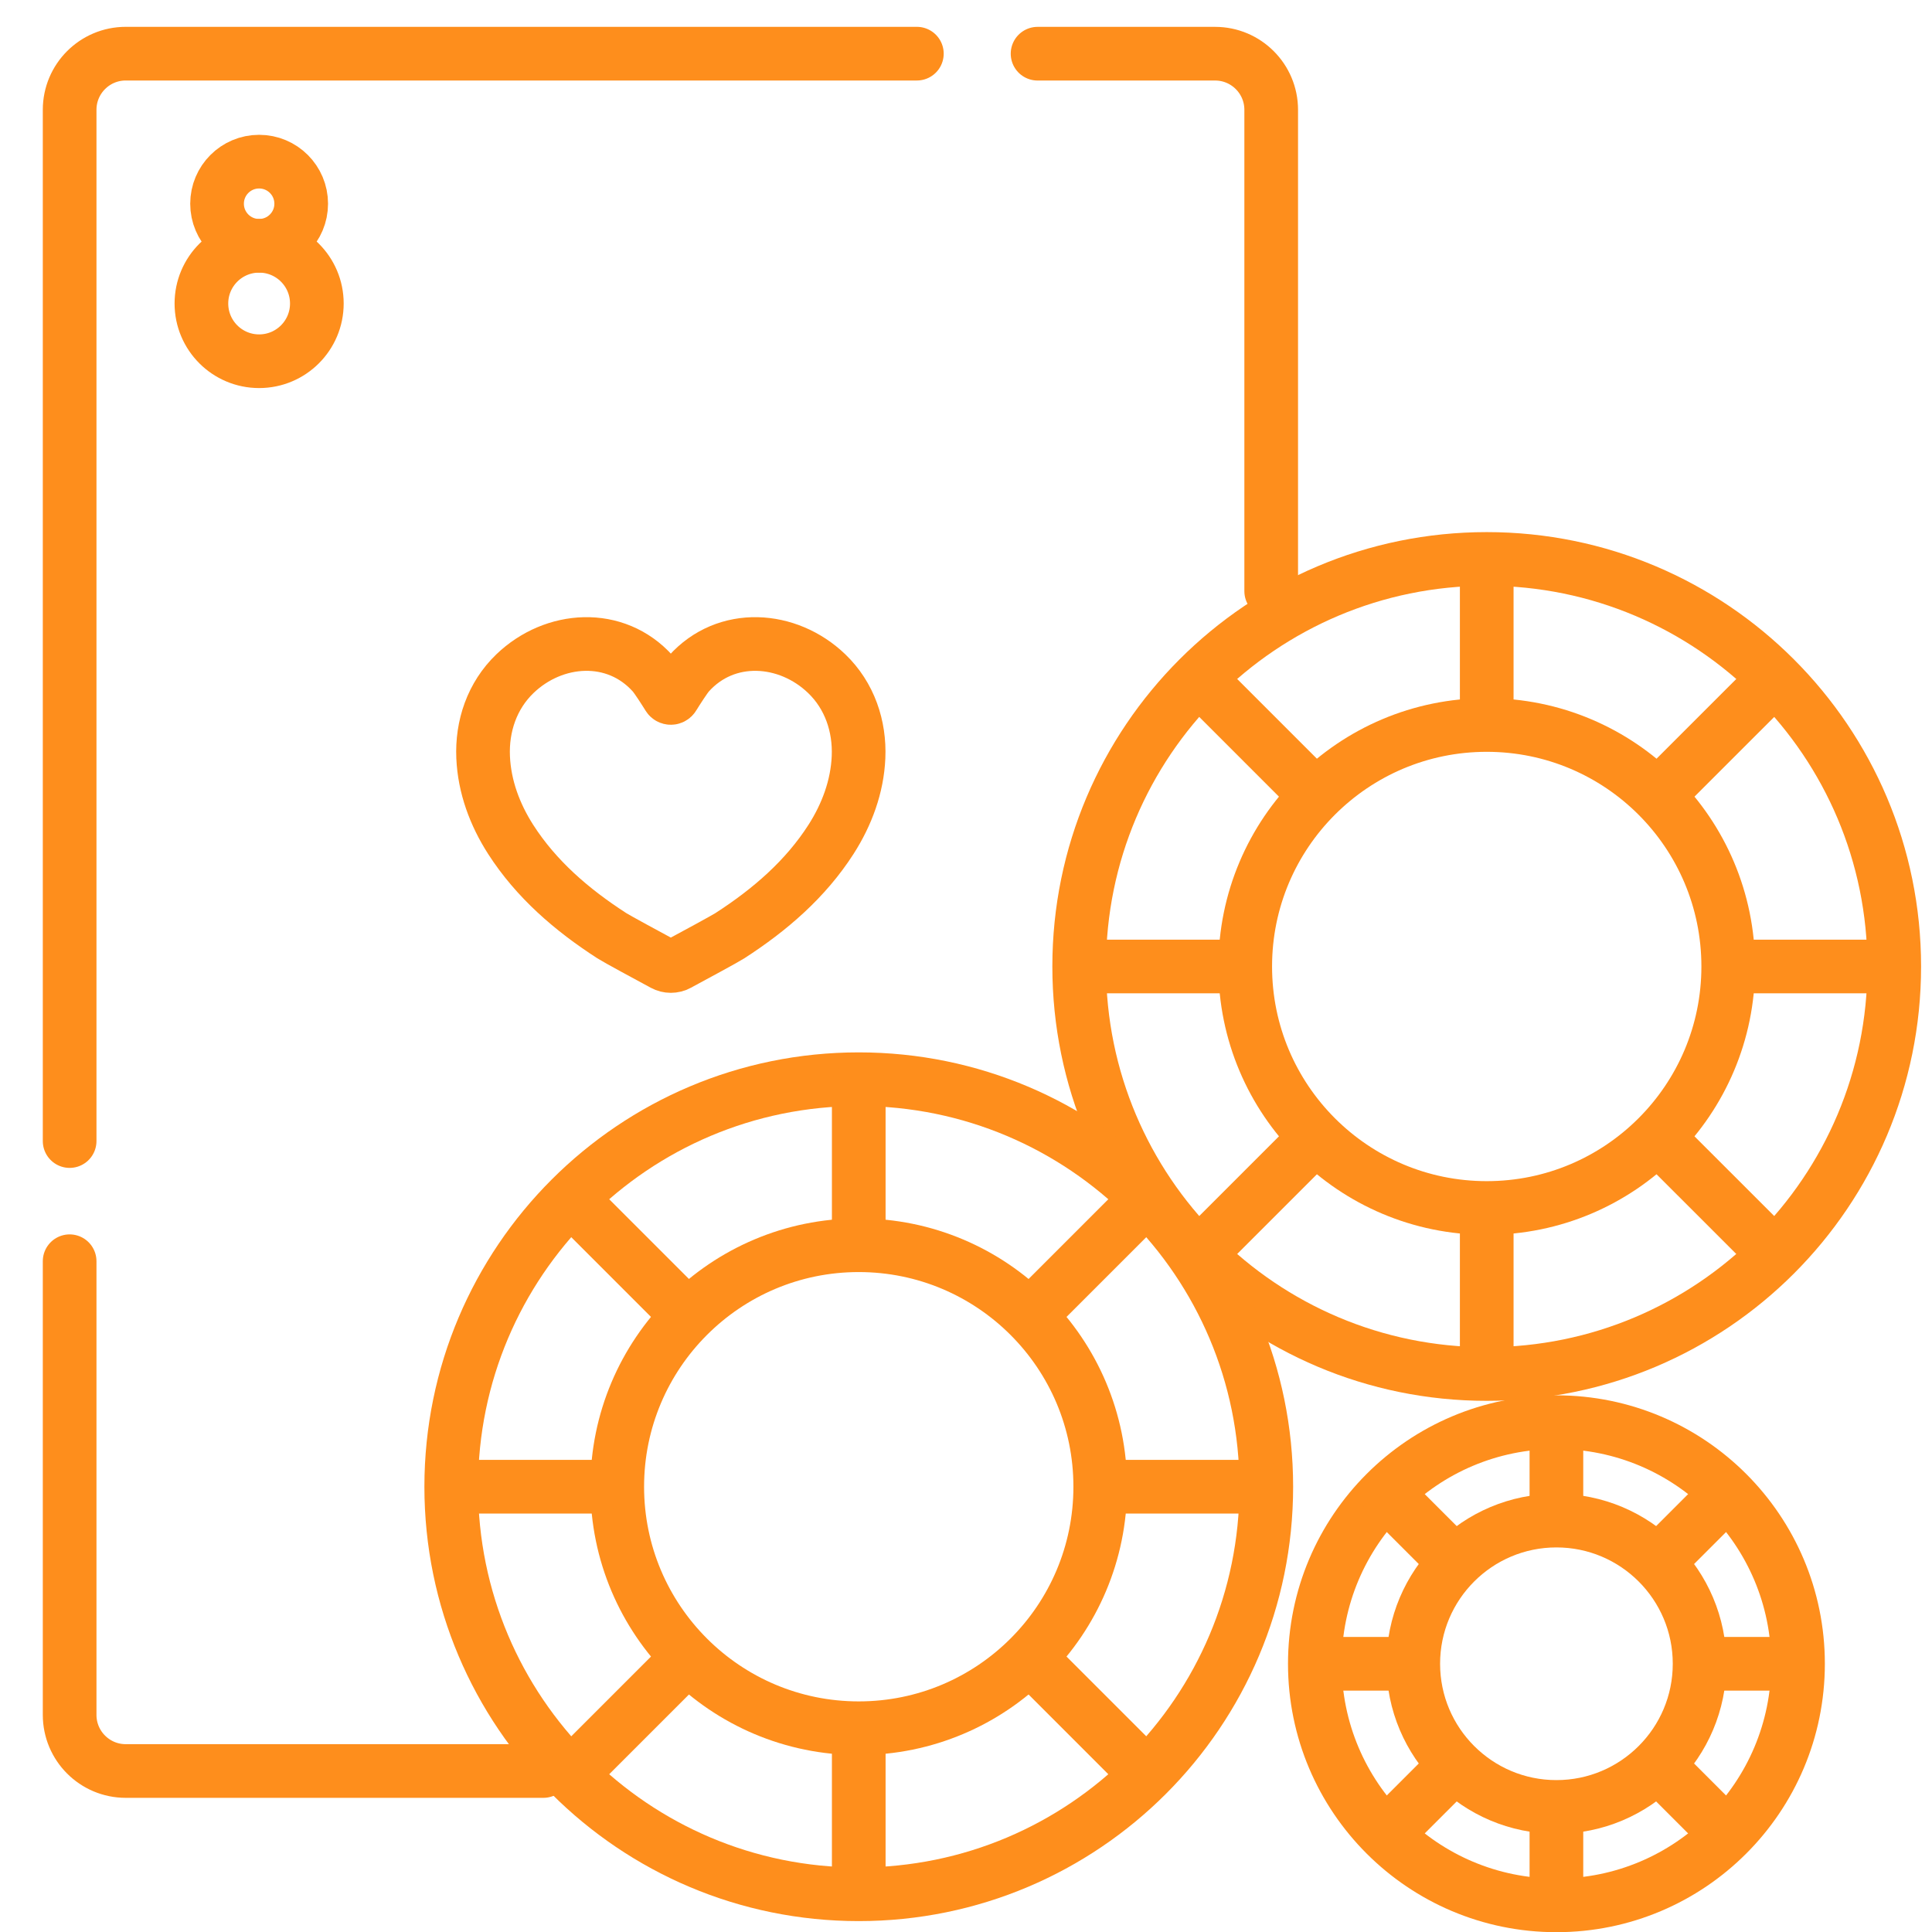
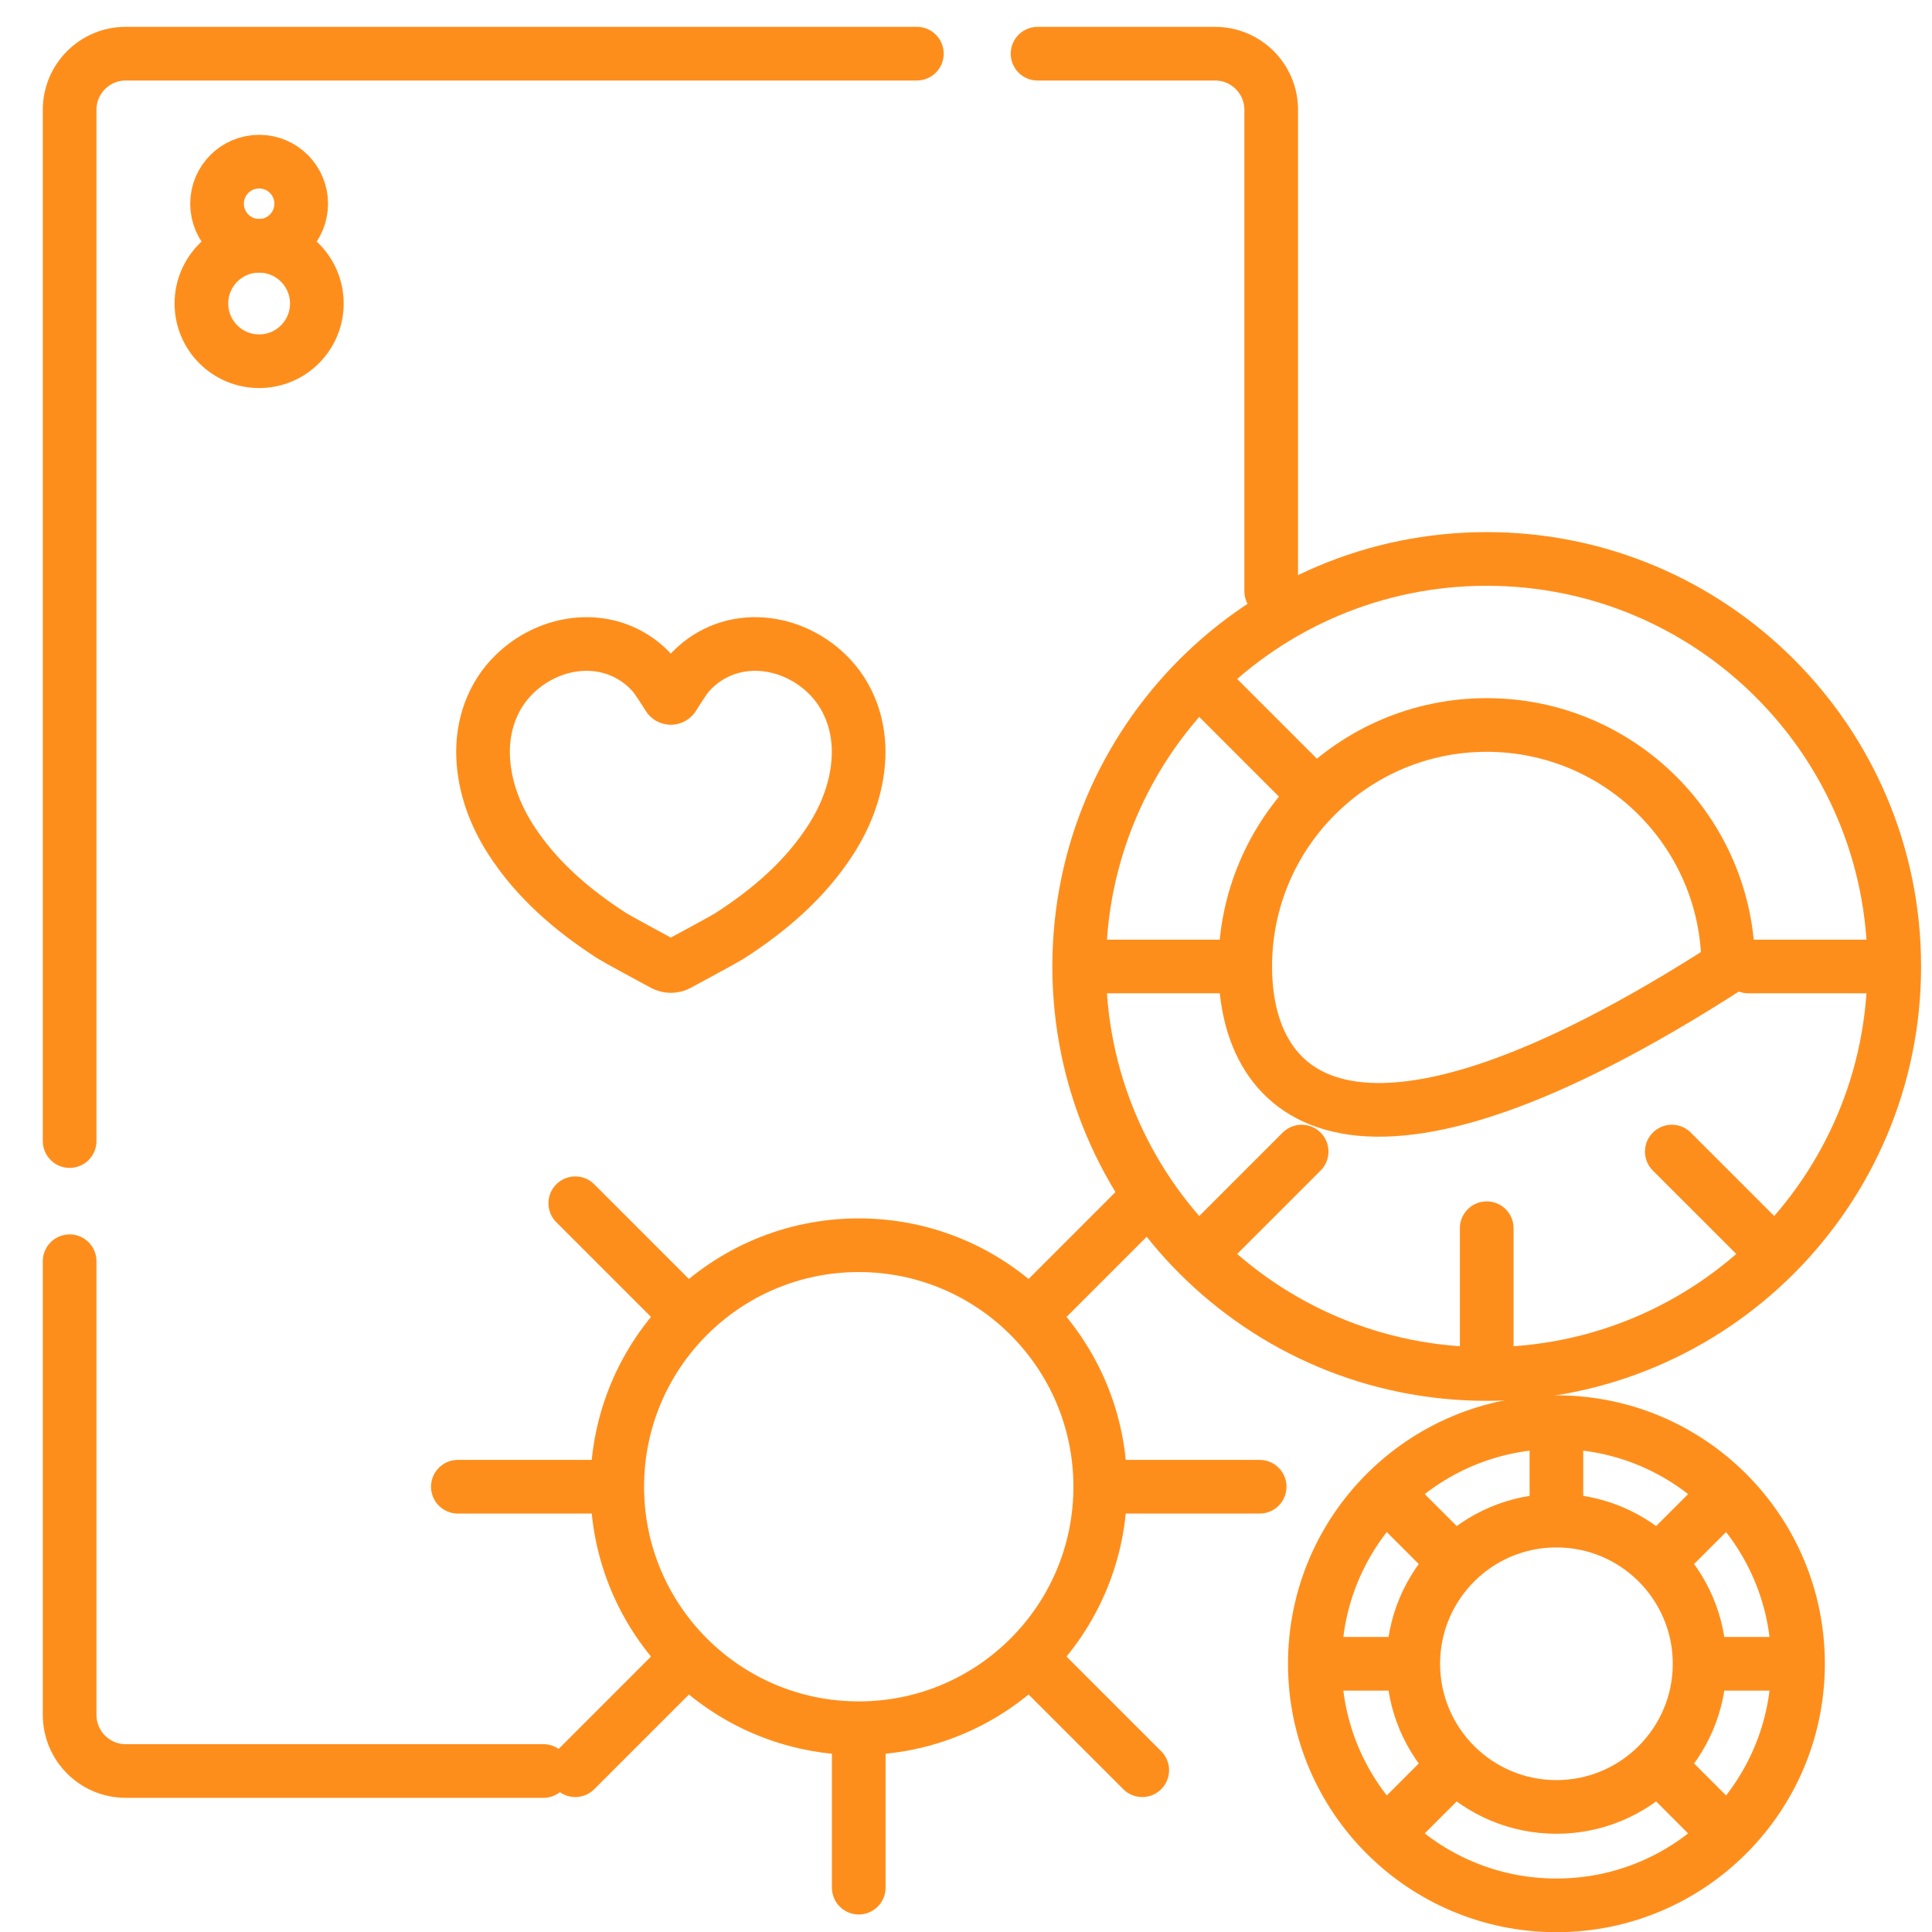
<svg xmlns="http://www.w3.org/2000/svg" width="72" height="72" viewBox="0 0 72 72" fill="none">
  <g clip-path="url(#clip0_233_6466)">
    <path d="M30.809 25.105C29.359 23.712 27.059 23.553 25.669 25.106C25.533 25.259 25.239 25.721 25.09 25.96C25.081 25.975 25.068 25.988 25.052 25.996C25.036 26.005 25.018 26.01 25 26.01C24.982 26.01 24.964 26.005 24.948 25.996C24.932 25.988 24.919 25.975 24.91 25.96C24.761 25.721 24.467 25.259 24.33 25.106C22.941 23.553 20.641 23.712 19.191 25.105C18.336 25.926 17.954 27.065 18.005 28.221C18.052 29.312 18.438 30.355 19.028 31.277C19.982 32.765 21.306 33.906 22.8 34.871C22.98 34.987 24.182 35.637 24.73 35.932C24.812 35.977 24.905 36 25 36C25.095 36 25.188 35.977 25.27 35.932C25.818 35.637 27.02 34.987 27.2 34.871C28.694 33.906 30.018 32.765 30.972 31.277C31.562 30.355 31.948 29.312 31.995 28.221C32.046 27.065 31.664 25.926 30.809 25.105Z" stroke="#FE8E1C" stroke-width="2" stroke-miterlimit="10" stroke-linecap="round" stroke-linejoin="round" />
    <path d="M2.595 42.524V4.092C2.595 2.937 3.531 2 4.686 2H34.169" stroke="#FE8E1C" stroke-width="2" stroke-miterlimit="10" stroke-linecap="round" stroke-linejoin="round" />
    <path d="M20.25 66H4.686C3.531 66 2.595 65.064 2.595 63.908V47.002" stroke="#FE8E1C" stroke-width="2" stroke-miterlimit="10" stroke-linecap="round" stroke-linejoin="round" />
    <path d="M38.667 2.001H45.283C46.438 2.001 47.374 2.938 47.374 4.093V22.032" stroke="#FE8E1C" stroke-width="2" stroke-miterlimit="10" stroke-linecap="round" stroke-linejoin="round" />
    <path d="M11.808 11.311C11.808 12.499 10.845 13.462 9.657 13.462C8.469 13.462 7.506 12.499 7.506 11.311C7.506 10.123 8.469 9.16 9.657 9.16C10.845 9.16 11.808 10.123 11.808 11.311Z" stroke="#FE8E1C" stroke-width="2" stroke-miterlimit="10" stroke-linecap="round" stroke-linejoin="round" />
    <path d="M11.225 7.592C11.225 8.458 10.523 9.16 9.657 9.16C8.791 9.16 8.089 8.458 8.089 7.592C8.089 6.726 8.791 6.024 9.657 6.024C10.523 6.024 11.225 6.726 11.225 7.592Z" stroke="#FE8E1C" stroke-width="2" stroke-miterlimit="10" stroke-linecap="round" stroke-linejoin="round" />
    <path d="M70.593 36.018C70.593 44.405 63.794 51.205 55.406 51.205C47.018 51.205 40.218 44.405 40.218 36.018C40.218 27.63 47.018 20.83 55.406 20.83C63.794 20.83 70.593 27.63 70.593 36.018Z" stroke="#FE8E1C" stroke-width="2" stroke-miterlimit="10" stroke-linecap="round" stroke-linejoin="round" />
-     <path d="M64.406 36.018C64.406 40.988 60.377 45.018 55.406 45.018C50.435 45.018 46.406 40.988 46.406 36.018C46.406 31.047 50.435 27.018 55.406 27.018C60.377 27.018 64.406 31.047 64.406 36.018Z" stroke="#FE8E1C" stroke-width="2" stroke-miterlimit="10" stroke-linecap="round" stroke-linejoin="round" />
-     <path d="M55.406 26.264V21.078" stroke="#FE8E1C" stroke-width="2" stroke-miterlimit="10" stroke-linecap="round" stroke-linejoin="round" />
+     <path d="M64.406 36.018C50.435 45.018 46.406 40.988 46.406 36.018C46.406 31.047 50.435 27.018 55.406 27.018C60.377 27.018 64.406 31.047 64.406 36.018Z" stroke="#FE8E1C" stroke-width="2" stroke-miterlimit="10" stroke-linecap="round" stroke-linejoin="round" />
    <path d="M55.406 45.772V50.958" stroke="#FE8E1C" stroke-width="2" stroke-miterlimit="10" stroke-linecap="round" stroke-linejoin="round" />
    <path d="M65.161 36.018H70.347" stroke="#FE8E1C" stroke-width="2" stroke-miterlimit="10" stroke-linecap="round" stroke-linejoin="round" />
    <path d="M45.651 36.018H40.466" stroke="#FE8E1C" stroke-width="2" stroke-miterlimit="10" stroke-linecap="round" stroke-linejoin="round" />
-     <path d="M62.303 29.12L65.971 25.453" stroke="#FE8E1C" stroke-width="2" stroke-miterlimit="10" stroke-linecap="round" stroke-linejoin="round" />
    <path d="M48.508 42.916L44.841 46.583" stroke="#FE8E1C" stroke-width="2" stroke-miterlimit="10" stroke-linecap="round" stroke-linejoin="round" />
    <path d="M62.303 42.916L65.971 46.583" stroke="#FE8E1C" stroke-width="2" stroke-miterlimit="10" stroke-linecap="round" stroke-linejoin="round" />
    <path d="M48.508 29.12L44.841 25.453" stroke="#FE8E1C" stroke-width="2" stroke-miterlimit="10" stroke-linecap="round" stroke-linejoin="round" />
-     <path d="M47.191 55.406C47.191 63.794 40.391 70.594 32.003 70.594C23.616 70.594 16.816 63.794 16.816 55.406C16.816 47.019 23.616 40.219 32.003 40.219C40.391 40.219 47.191 47.019 47.191 55.406Z" stroke="#FE8E1C" stroke-width="2" stroke-miterlimit="10" stroke-linecap="round" stroke-linejoin="round" />
    <path d="M41.003 55.406C41.003 60.377 36.974 64.406 32.003 64.406C27.033 64.406 23.003 60.377 23.003 55.406C23.003 50.436 27.033 46.406 32.003 46.406C36.974 46.406 41.003 50.436 41.003 55.406Z" stroke="#FE8E1C" stroke-width="2" stroke-miterlimit="10" stroke-linecap="round" stroke-linejoin="round" />
-     <path d="M32.003 45.652V40.466" stroke="#FE8E1C" stroke-width="2" stroke-miterlimit="10" stroke-linecap="round" stroke-linejoin="round" />
    <path d="M32.003 65.161V70.347" stroke="#FE8E1C" stroke-width="2" stroke-miterlimit="10" stroke-linecap="round" stroke-linejoin="round" />
    <path d="M41.758 55.406H46.944" stroke="#FE8E1C" stroke-width="2" stroke-miterlimit="10" stroke-linecap="round" stroke-linejoin="round" />
    <path d="M22.249 55.406H17.063" stroke="#FE8E1C" stroke-width="2" stroke-miterlimit="10" stroke-linecap="round" stroke-linejoin="round" />
    <path d="M38.901 48.509L42.568 44.842" stroke="#FE8E1C" stroke-width="2" stroke-miterlimit="10" stroke-linecap="round" stroke-linejoin="round" />
    <path d="M25.106 62.304L21.439 65.971" stroke="#FE8E1C" stroke-width="2" stroke-miterlimit="10" stroke-linecap="round" stroke-linejoin="round" />
    <path d="M38.901 62.304L42.568 65.971" stroke="#FE8E1C" stroke-width="2" stroke-miterlimit="10" stroke-linecap="round" stroke-linejoin="round" />
    <path d="M25.106 48.509L21.439 44.842" stroke="#FE8E1C" stroke-width="2" stroke-miterlimit="10" stroke-linecap="round" stroke-linejoin="round" />
    <path d="M67.007 62.003C67.007 66.976 62.976 71.007 58.004 71.007C53.031 71.007 49 66.976 49 62.003C49 57.031 53.031 53 58.004 53C62.976 53 67.007 57.031 67.007 62.003Z" stroke="#FE8E1C" stroke-width="2" stroke-miterlimit="10" stroke-linecap="round" stroke-linejoin="round" />
    <path d="M63.339 62.004C63.339 64.95 60.95 67.339 58.003 67.339C55.057 67.339 52.668 64.95 52.668 62.004C52.668 59.057 55.057 56.668 58.003 56.668C60.95 56.668 63.339 59.057 63.339 62.004Z" stroke="#FE8E1C" stroke-width="2" stroke-miterlimit="10" stroke-linecap="round" stroke-linejoin="round" />
    <path d="M58.003 56.221V53.146" stroke="#FE8E1C" stroke-width="2" stroke-miterlimit="10" stroke-linecap="round" stroke-linejoin="round" />
-     <path d="M58.003 67.786V70.861" stroke="#FE8E1C" stroke-width="2" stroke-miterlimit="10" stroke-linecap="round" stroke-linejoin="round" />
    <path d="M63.786 62.004H66.86" stroke="#FE8E1C" stroke-width="2" stroke-miterlimit="10" stroke-linecap="round" stroke-linejoin="round" />
    <path d="M52.221 62.004H49.147" stroke="#FE8E1C" stroke-width="2" stroke-miterlimit="10" stroke-linecap="round" stroke-linejoin="round" />
    <path d="M62.092 57.914L64.266 55.74" stroke="#FE8E1C" stroke-width="2" stroke-miterlimit="10" stroke-linecap="round" stroke-linejoin="round" />
    <path d="M53.914 66.093L51.74 68.267" stroke="#FE8E1C" stroke-width="2" stroke-miterlimit="10" stroke-linecap="round" stroke-linejoin="round" />
    <path d="M62.092 66.093L64.266 68.267" stroke="#FE8E1C" stroke-width="2" stroke-miterlimit="10" stroke-linecap="round" stroke-linejoin="round" />
    <path d="M53.914 57.914L51.74 55.74" stroke="#FE8E1C" stroke-width="2" stroke-miterlimit="10" stroke-linecap="round" stroke-linejoin="round" />
  </g>
  <defs>
    <clipPath id="clip0_233_6466">
      <rect width="72" height="72" fill="white" />
    </clipPath>
  </defs>
</svg>